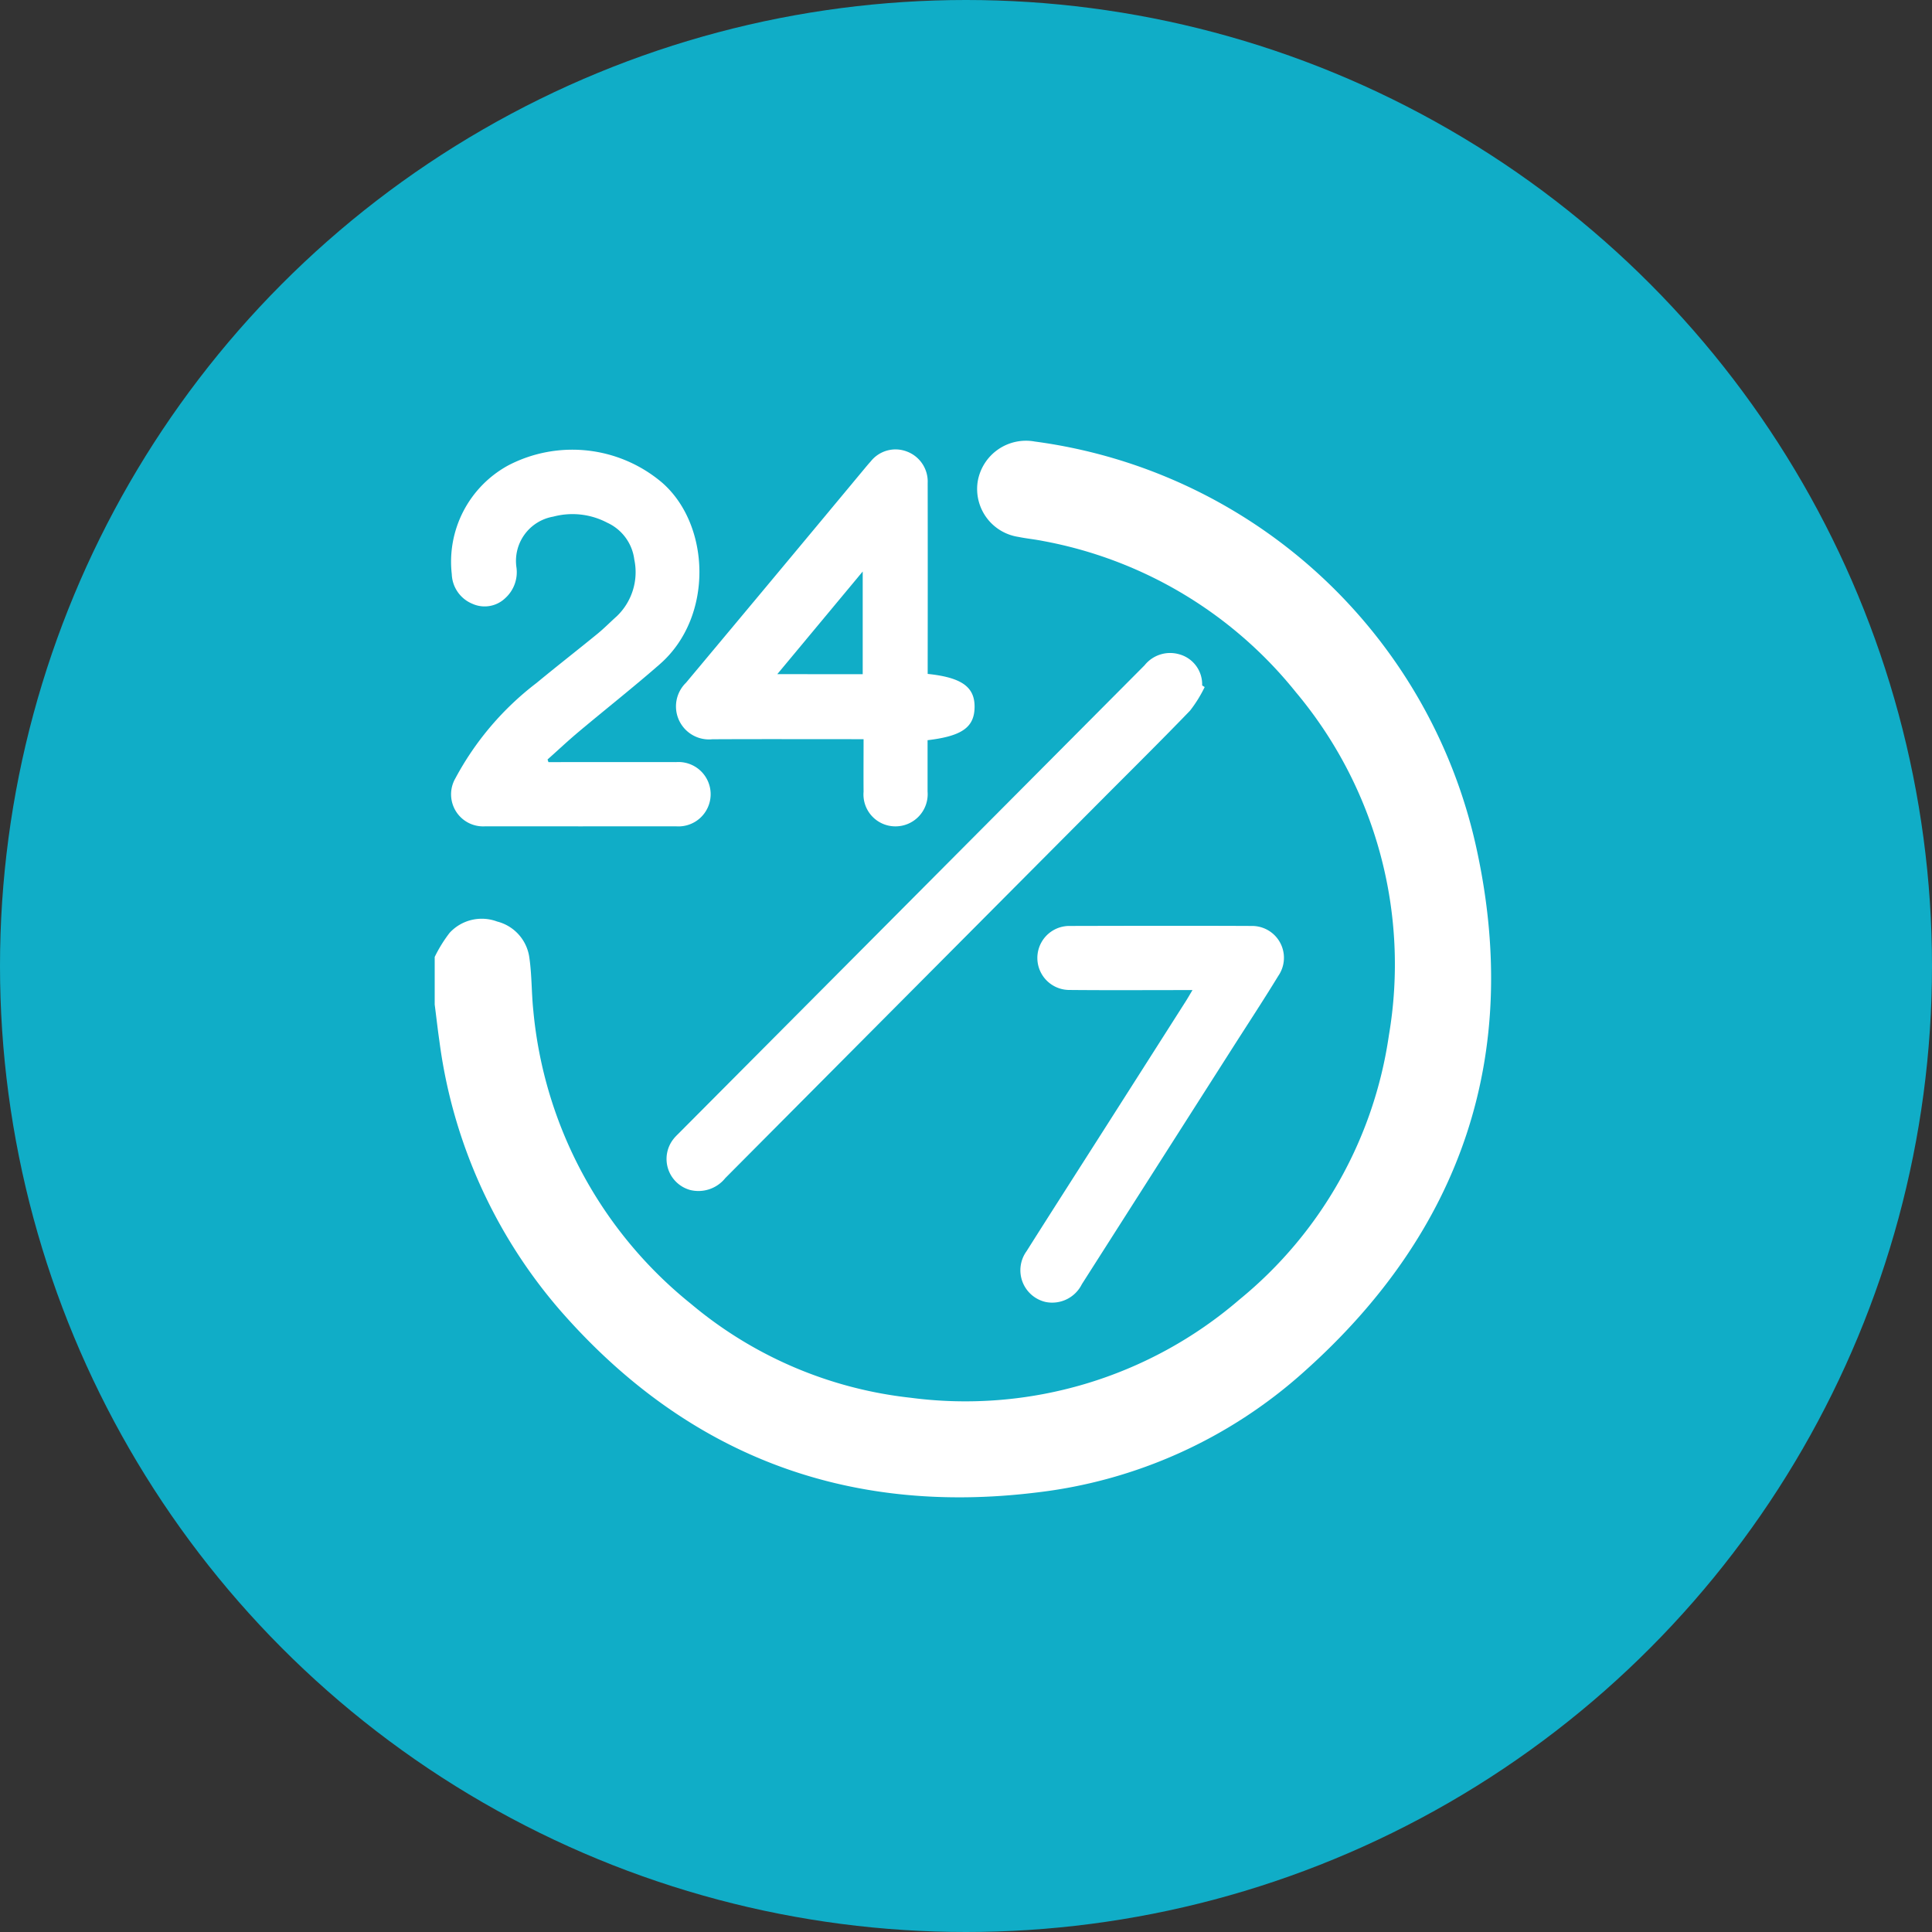
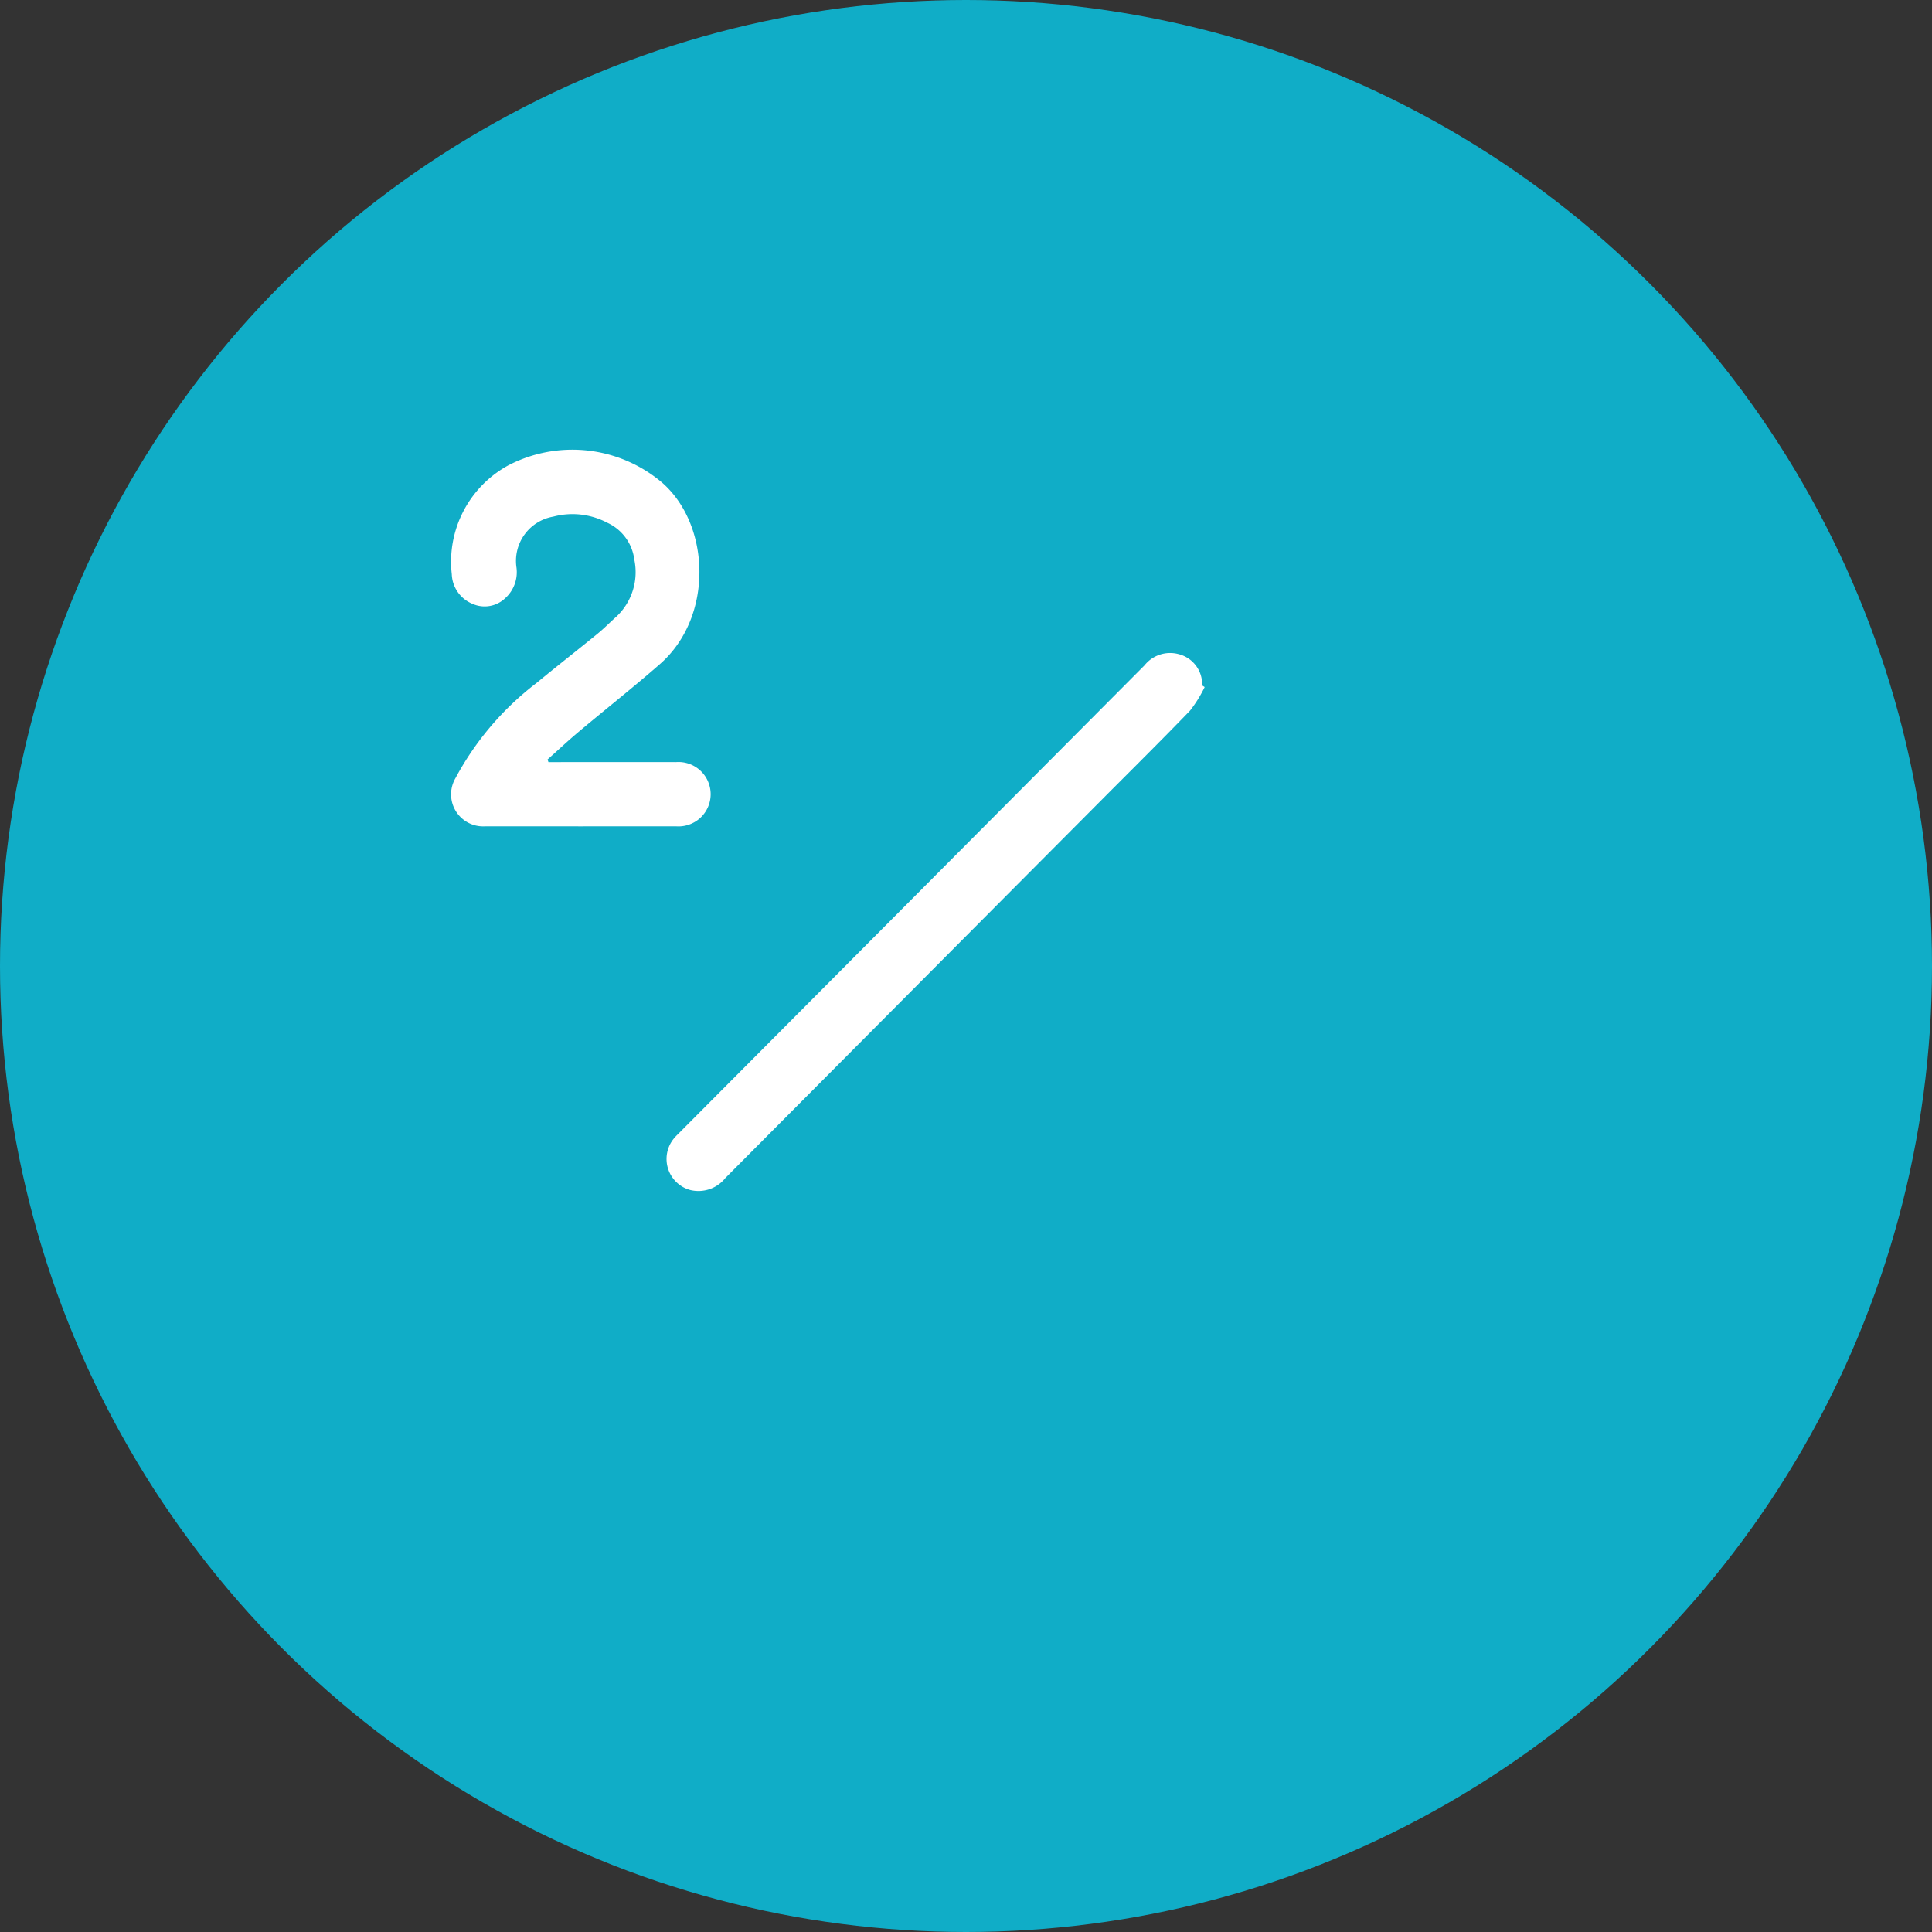
<svg xmlns="http://www.w3.org/2000/svg" height="120" viewBox="0 0 120 120" width="120">
  <rect x="0" y="0" width="120" height="120" fill="#333333" stroke="none" />
  <clipPath id="a">
    <path d="m0-.386h66v66h-66z" />
  </clipPath>
  <circle cx="60" cy="60" fill="#10adc7" r="60" />
  <g clip-path="url(#a)" fill="#fff" transform="translate(27 27.386)">
-     <path d="m0 32.051a8.63 8.63 0 0 1 .929-1.5 2.715 2.715 0 0 1 2.947-.7 2.684 2.684 0 0 1 2.007 2.273c.154 1.078.128 2.18.243 3.265a26.492 26.492 0 0 0 9.793 18.211 25.5 25.5 0 0 0 13.633 5.83 26.069 26.069 0 0 0 20.434-6.1 25.97 25.97 0 0 0 9.277-16.387 26.3 26.3 0 0 0 -5.781-21.343 26.249 26.249 0 0 0 -15.724-9.389c-.5-.1-1.013-.148-1.513-.251a3.011 3.011 0 0 1 -2.517-3.445 3.041 3.041 0 0 1 3.544-2.477 32.469 32.469 0 0 1 27.428 25.241c2.82 12.844-.907 23.807-10.718 32.548a30.033 30.033 0 0 1 -16.614 7.49c-11.831 1.444-21.777-2.345-29.633-11.381a31.819 31.819 0 0 1 -7.441-16.642c-.111-.76-.194-1.523-.294-2.285z" />
    <path d="m7.091 19.961h.616c2.434 0 4.867-.005 7.3 0a2 2 0 1 1 0 3.988q-5.922.005-11.846 0a1.99 1.99 0 0 1 -1.851-2.988 18.309 18.309 0 0 1 5.037-5.916c1.251-1.035 2.535-2.032 3.792-3.06.412-.337.787-.722 1.186-1.078a3.79 3.79 0 0 0 1.094-3.529 2.91 2.91 0 0 0 -1.679-2.286 4.632 4.632 0 0 0 -3.354-.378 2.79 2.79 0 0 0 -2.286 3.156 2.173 2.173 0 0 1 -.7 1.91 1.848 1.848 0 0 1 -2.028.351 2.068 2.068 0 0 1 -1.289-1.842 6.816 6.816 0 0 1 3.517-6.763 8.619 8.619 0 0 1 9.52 1.054c3.033 2.61 3.252 8.348-.106 11.29-1.655 1.449-3.387 2.811-5.073 4.228-.652.548-1.273 1.133-1.91 1.7.019.055.038.108.055.163z" transform="translate(-.022 -.011)" />
-     <path d="m30.929 14.482c2.122.22 2.935.813 2.92 2.065s-.784 1.8-2.92 2.053v3.184a2 2 0 0 1 -2.013 2.168 1.983 1.983 0 0 1 -1.962-2.152c-.009-1.066 0-2.132 0-3.263h-.754c-2.88 0-5.76-.01-8.641.005a2.05 2.05 0 0 1 -1.634-3.511q5.537-6.62 11.054-13.257c.137-.165.274-.33.418-.488a1.964 1.964 0 0 1 2.25-.615 1.991 1.991 0 0 1 1.289 1.953q.008 5.562 0 11.125v.727zm-4.029.018v-6.378c-1.8 2.164-3.517 4.228-5.305 6.376z" transform="translate(-.316 -.011)" />
    <path d="m48.129 15.565a8.052 8.052 0 0 1 -.909 1.465c-1.826 1.894-3.7 3.743-5.555 5.608q-11.66 11.712-23.313 23.429a2.137 2.137 0 0 1 -2.179.738 2 2 0 0 1 -1.018-3.193c.094-.117.2-.22.308-.327q14.466-14.534 28.93-29.068a2.031 2.031 0 0 1 2.122-.695 1.932 1.932 0 0 1 1.456 1.944l.157.1z" transform="translate(-.304 -.278)" />
-     <path d="m47.835 34.745c-2.646 0-5.163.017-7.681-.007a1.988 1.988 0 0 1 -.019-3.975c3.8-.009 7.6-.017 11.4 0a1.977 1.977 0 0 1 1.631 3.1c-.936 1.534-1.924 3.034-2.889 4.549q-4.657 7.3-9.315 14.606a2.055 2.055 0 0 1 -2.249 1.1 2.02 2.02 0 0 1 -1.186-3.15c1.61-2.549 3.24-5.087 4.86-7.63q2.518-3.948 5.033-7.9c.123-.193.236-.392.419-.7z" transform="translate(-.768 -.636)" />
  </g>
</svg>